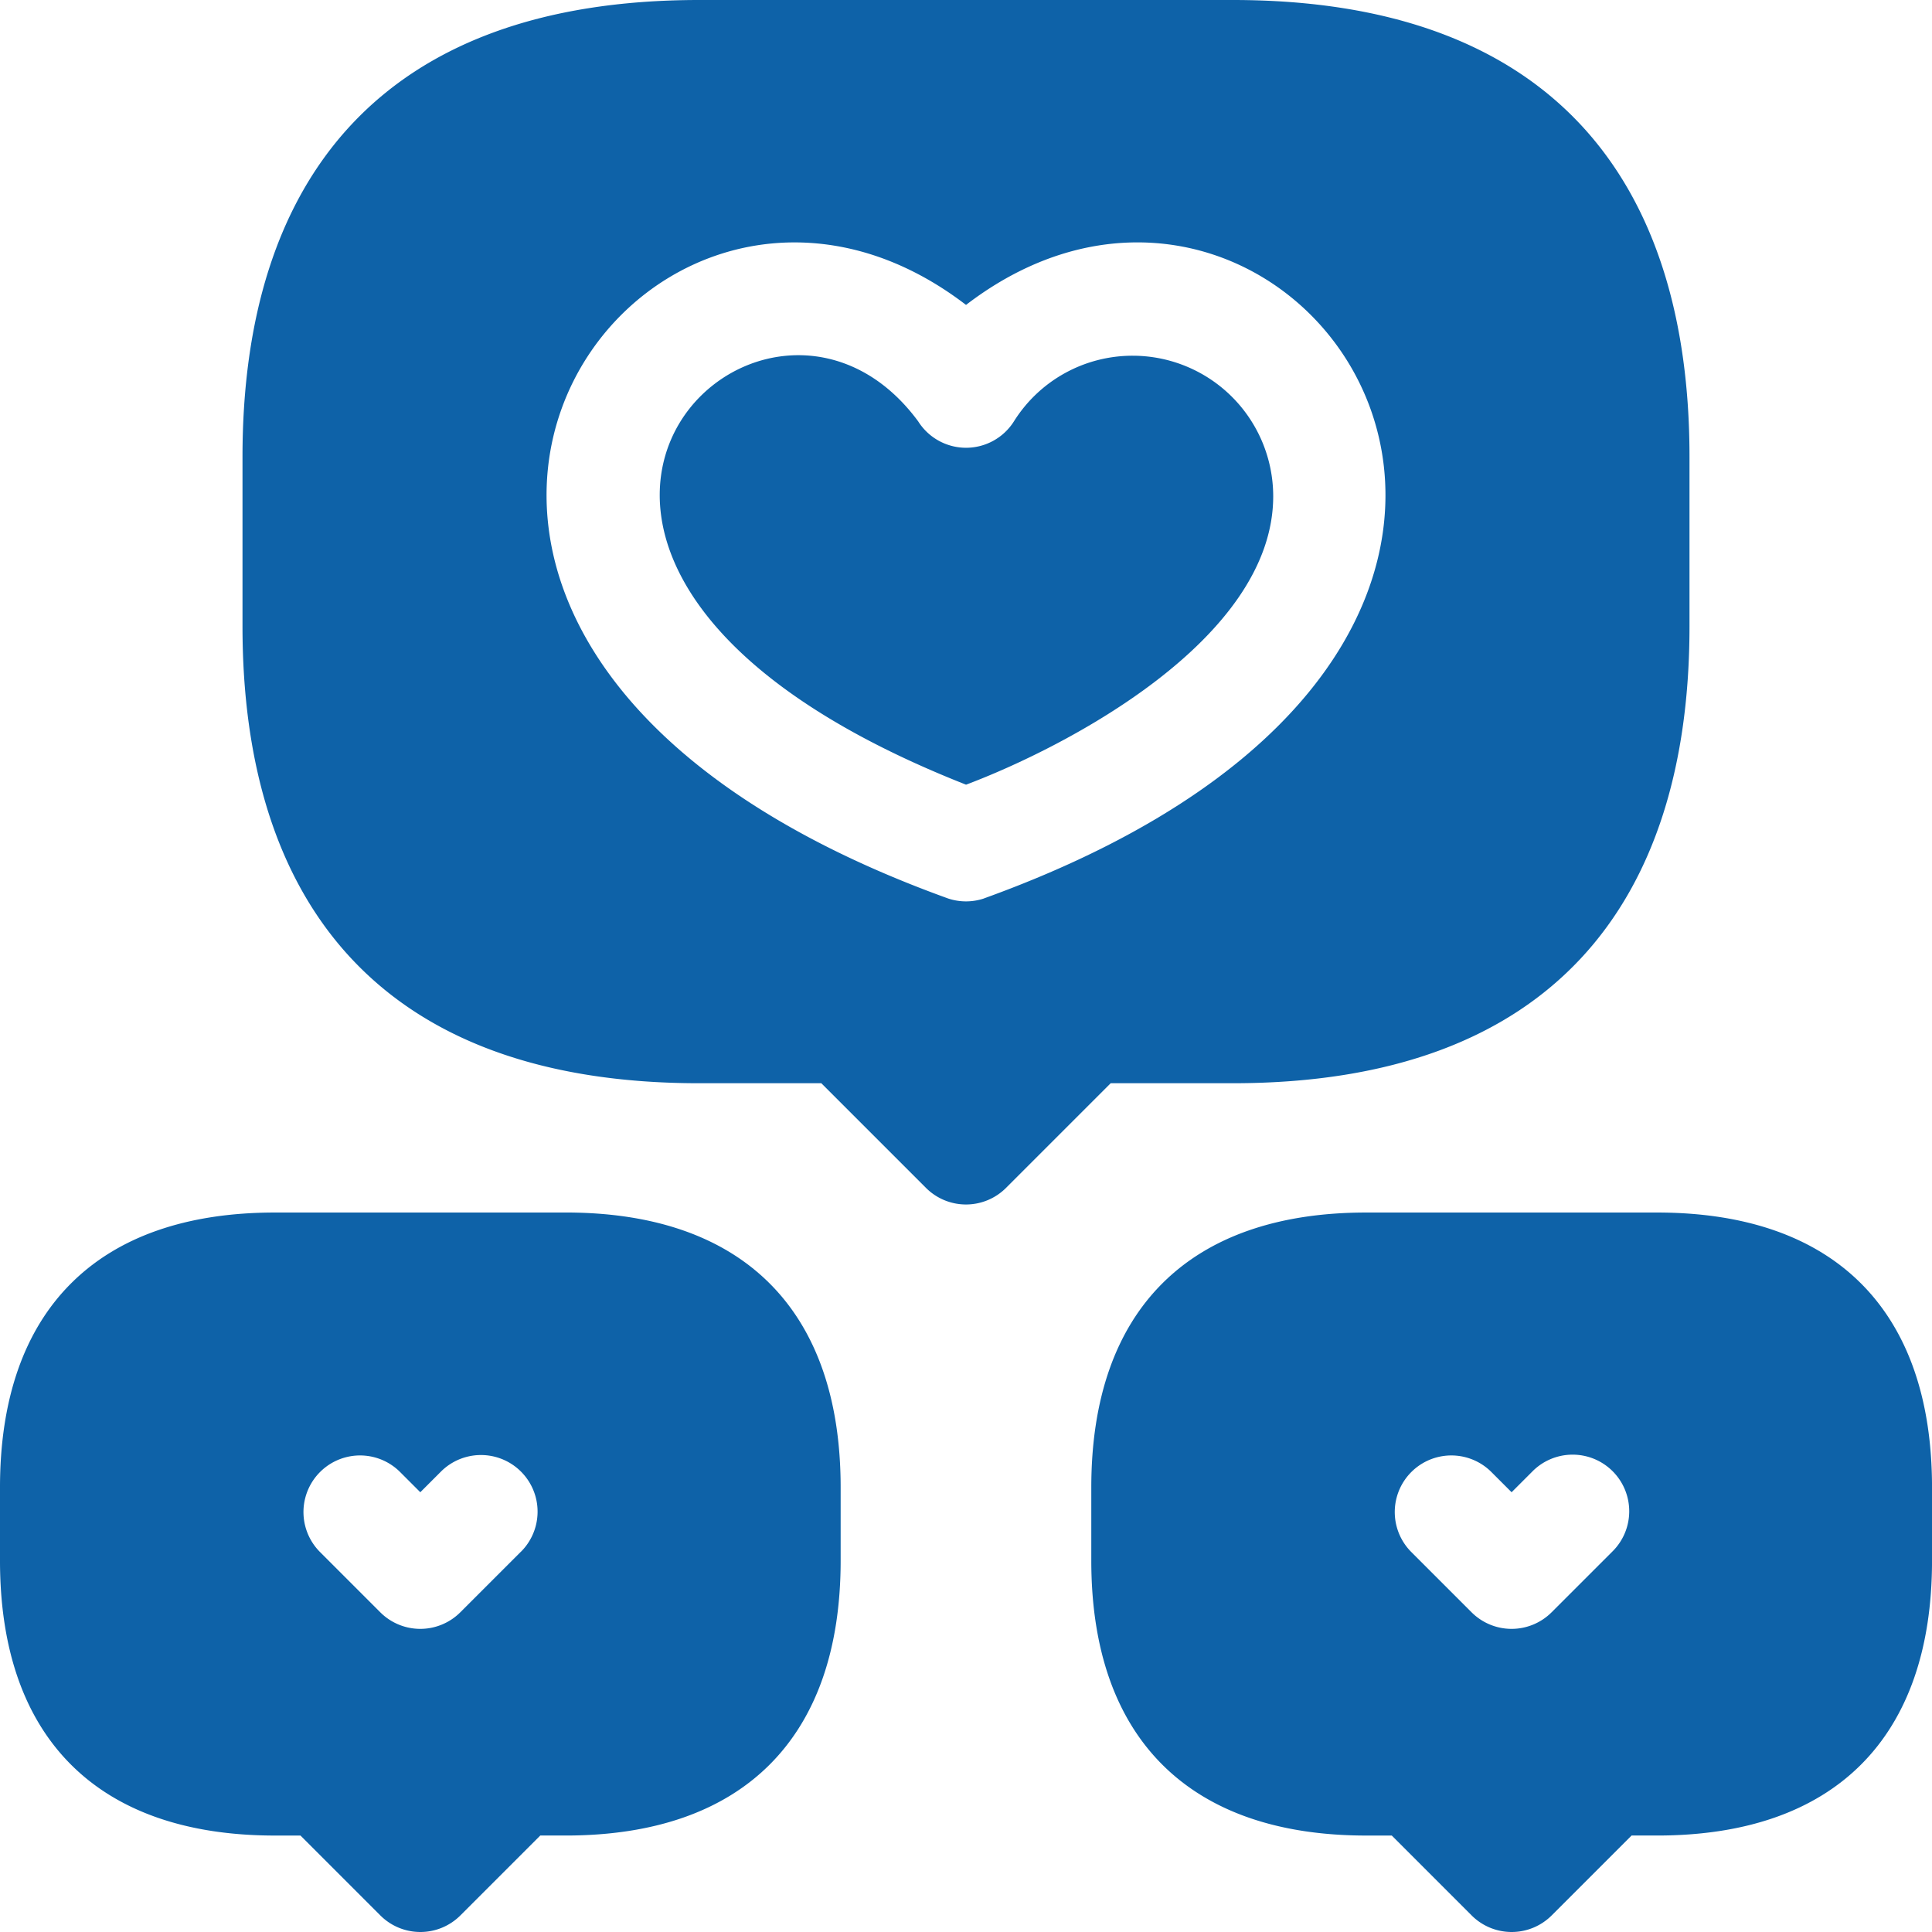
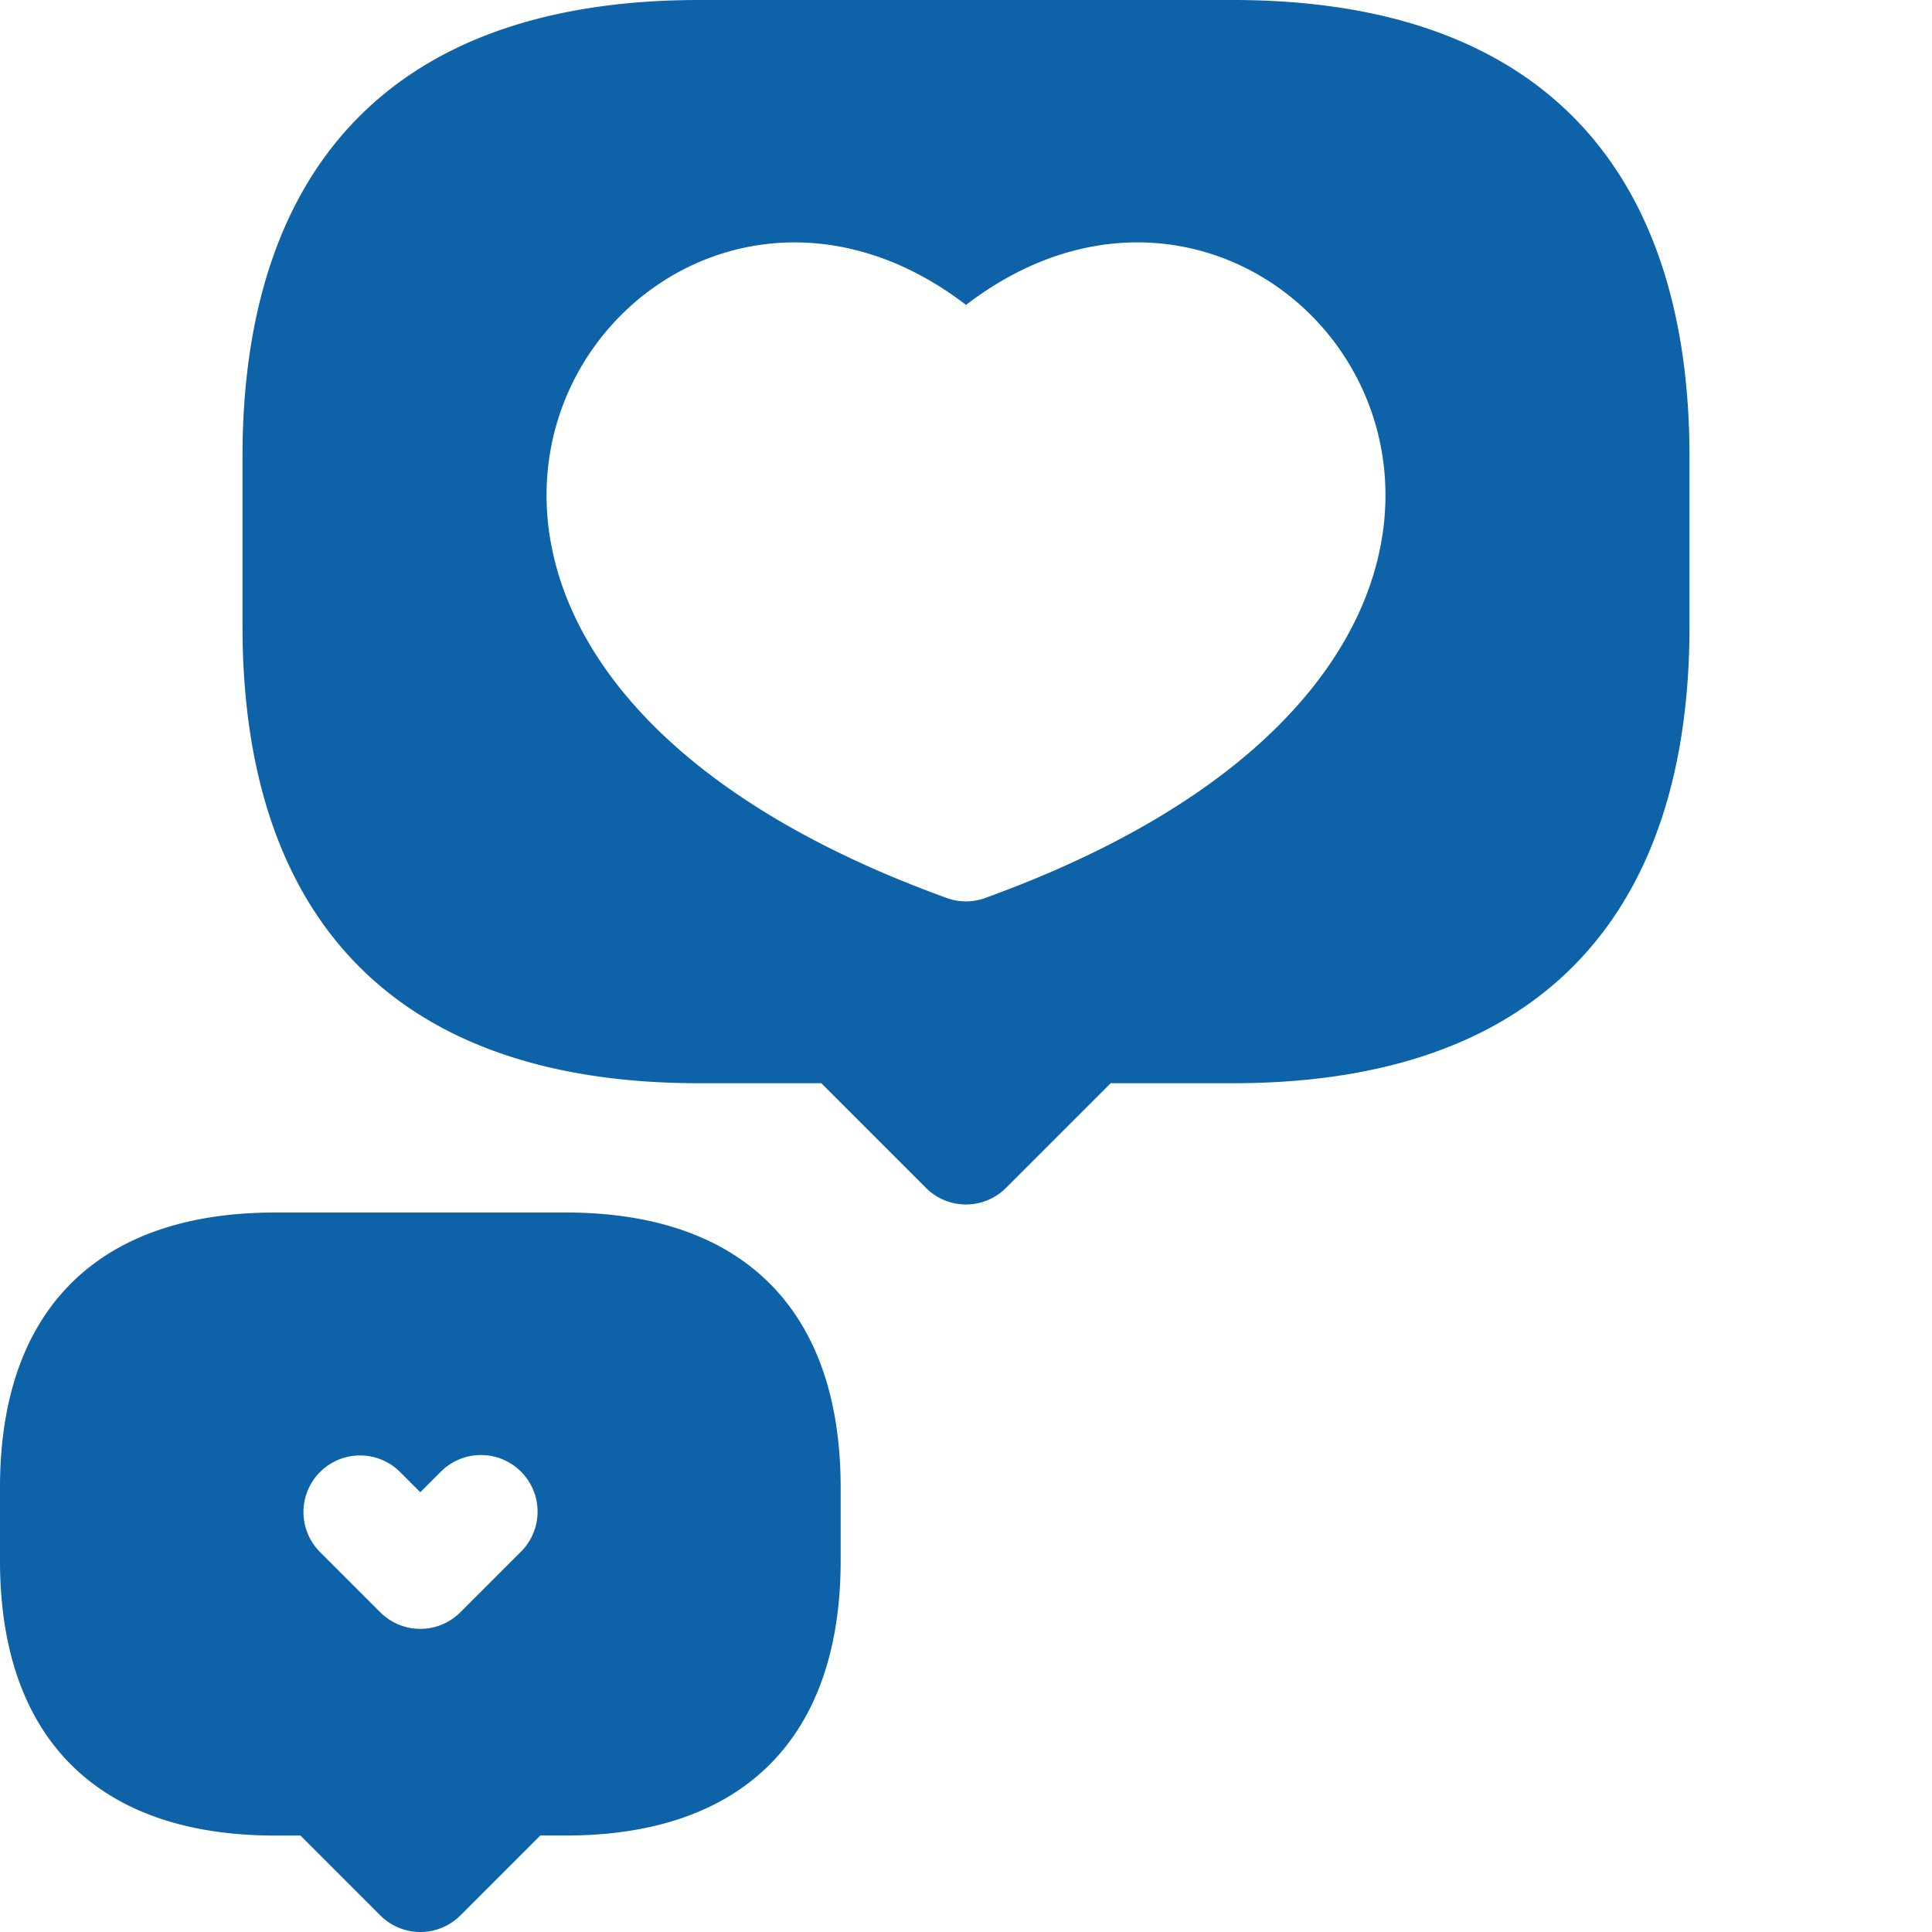
<svg xmlns="http://www.w3.org/2000/svg" id="_021-like" data-name="021-like" width="100.391" height="100.392" viewBox="0 0 100.391 100.392">
  <path id="Path_3806" data-name="Path 3806" d="M29.4,321.333H14.282C5.072,321.333,0,326.405,0,335.615v3.809c0,9.21,5.072,14.282,14.282,14.282h1.332l4.149,4.15a2.941,2.941,0,0,0,4.16,0l4.151-4.151H29.4c9.21,0,14.282-5.072,14.282-14.282v-3.809c0-9.21-5.072-14.282-14.282-14.282Zm-2.331,17.622-3.15,3.15a2.941,2.941,0,0,1-4.159,0l-3.15-3.15a2.941,2.941,0,0,1,4.159-4.159l1.071,1.071,1.071-1.071A2.941,2.941,0,0,1,27.073,338.955Z" transform="translate(0 -258.327)" fill="#0e62a8" />
  <path id="Path_3807" data-name="Path 3807" d="M115.723,56.287c16.621,0,23.733-9.426,23.733-23.733V23.733C139.456,9.429,132.347,0,115.723,0H88C71.379,0,64.267,9.426,64.267,23.733v8.821c0,14.3,7.109,23.733,23.733,23.733h6.343l5.439,5.439a2.941,2.941,0,0,0,4.159,0l5.439-5.439Zm-12.931-9.6a2.942,2.942,0,0,1-1.86,0c-37.545-13.544-16.314-44.061.931-30.843C119.093,2.625,140.347,33.133,102.792,46.685Z" transform="translate(-51.666 0)" fill="#0e62a8" />
-   <path id="Path_3808" data-name="Path 3808" d="M199.4,94.155a7.272,7.272,0,0,0-6.177,3.412,2.941,2.941,0,0,1-2.487,1.371h0a2.942,2.942,0,0,1-2.487-1.372c-8.2-11.124-26.858,7.313,2.487,18.879,5.2-1.958,15.961-7.55,15.961-14.992A7.306,7.306,0,0,0,199.4,94.155Z" transform="translate(-140.538 -75.671)" fill="#0e62a8" />
-   <path id="Path_3809" data-name="Path 3809" d="M318.6,321.333H303.482c-9.21,0-14.282,5.072-14.282,14.282v3.809c0,9.21,5.072,14.282,14.282,14.282h1.332l4.149,4.15a2.941,2.941,0,0,0,4.16,0l4.151-4.151h1.33c9.21,0,14.282-5.072,14.282-14.282v-3.809C332.886,326.405,327.814,321.333,318.6,321.333Zm-2.331,17.622-3.15,3.15a2.941,2.941,0,0,1-4.159,0l-3.15-3.15a2.941,2.941,0,0,1,4.159-4.159l1.071,1.071,1.071-1.071a2.941,2.941,0,1,1,4.159,4.159Z" transform="translate(-232.494 -258.327)" fill="#0e62a8" />
</svg>